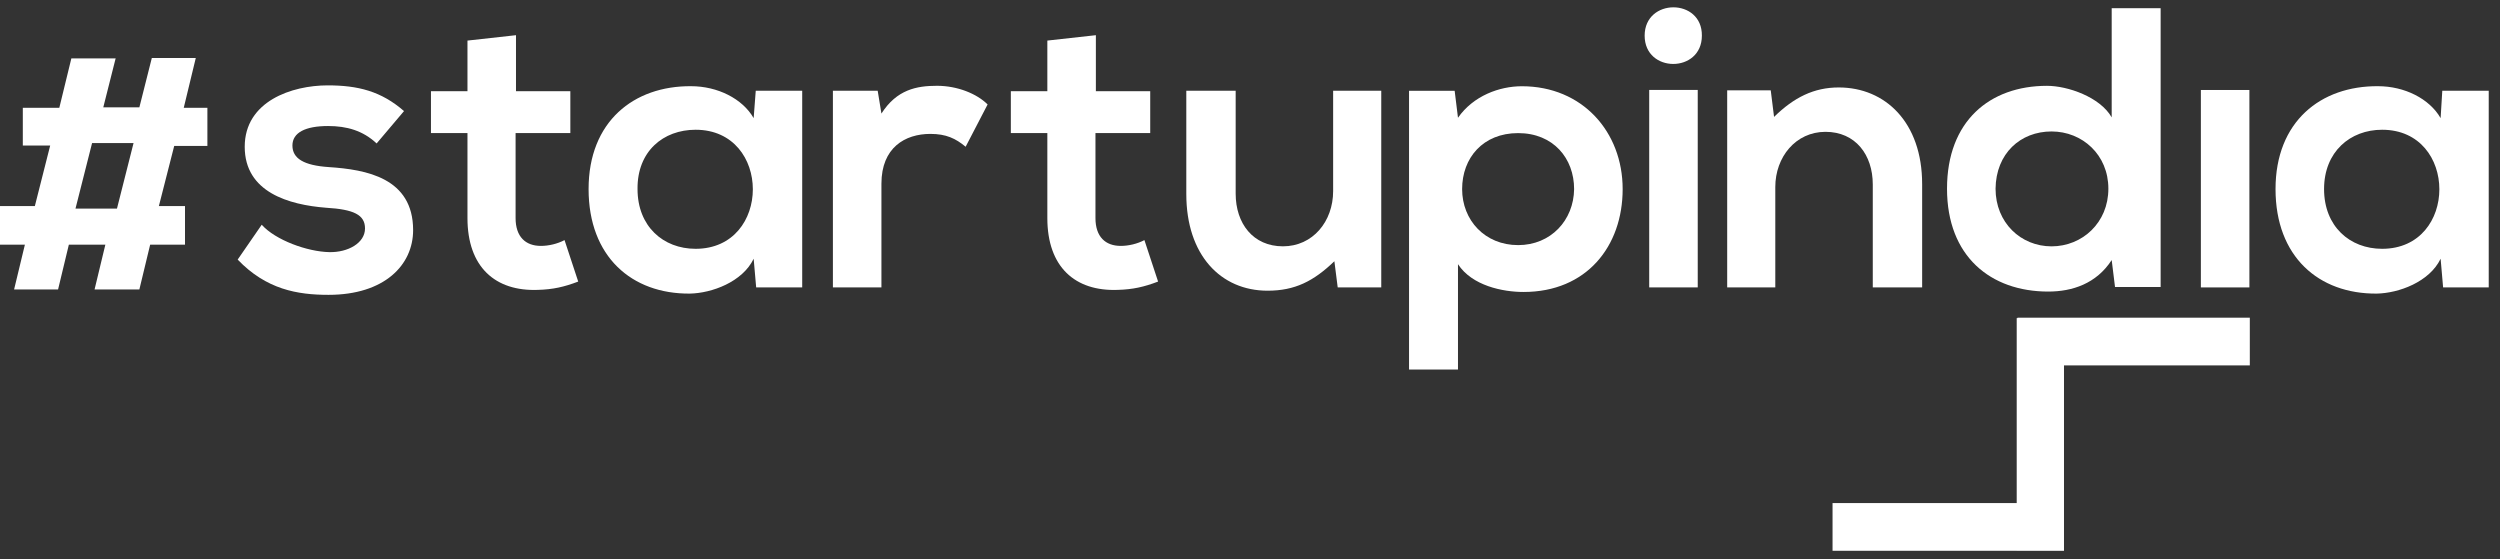
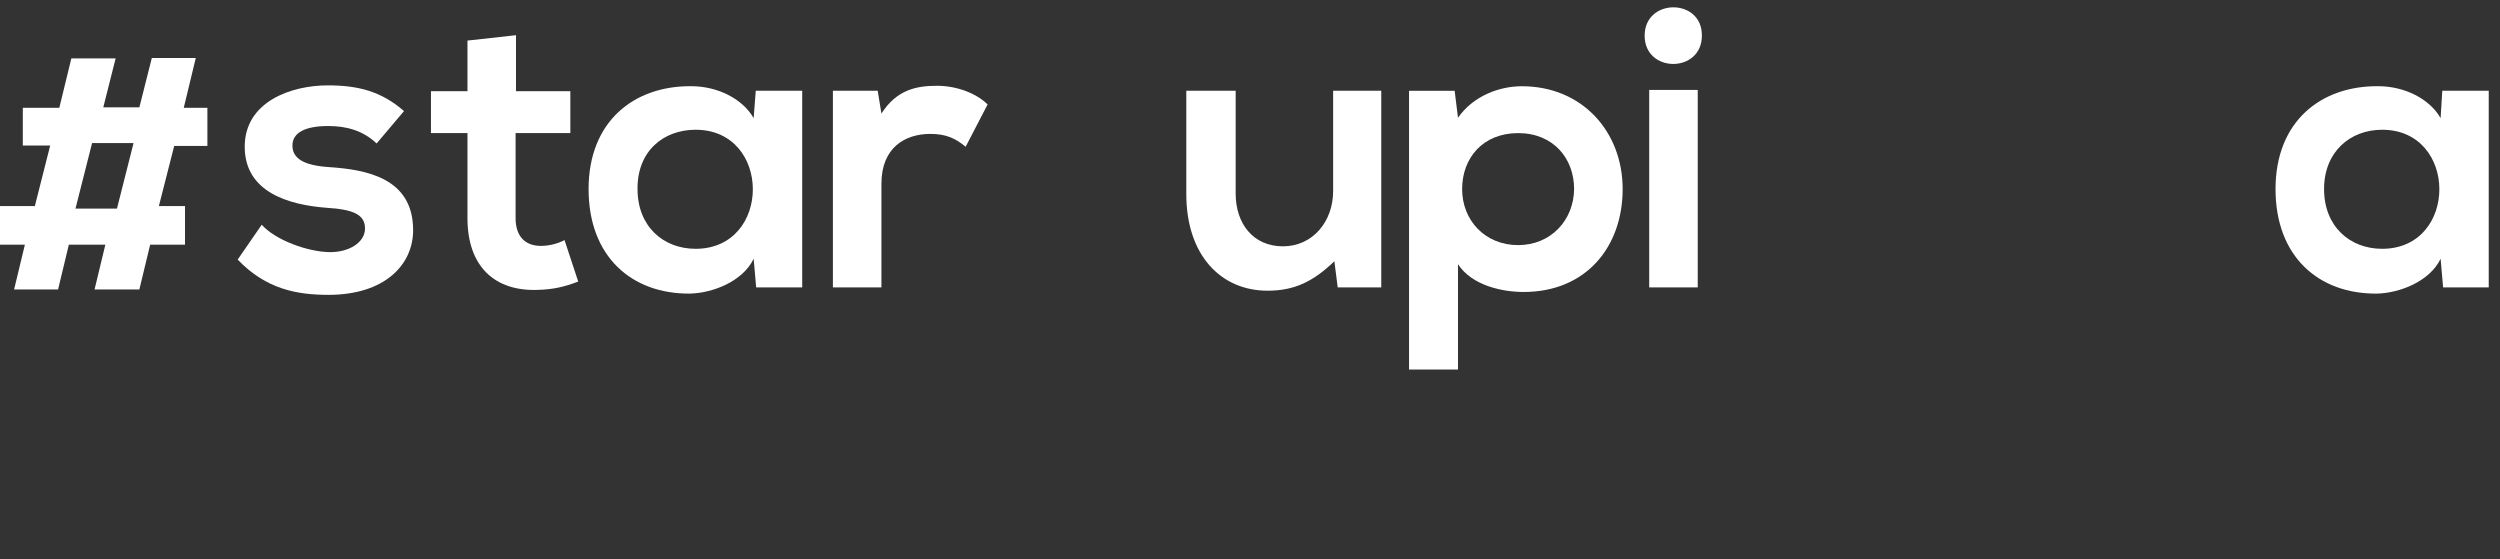
<svg xmlns="http://www.w3.org/2000/svg" width="161" height="36" viewBox="0 0 161 36" fill="none">
  <rect x="0" y="0" width="161" height="36" fill="#333333" stroke="none" />
  <path fill-rule="evenodd" clip-rule="evenodd" d="M26.018 7.154C24.549 5.872 23.053 5.498 21.103 5.498C18.805 5.498 15.76 6.513 15.76 9.452C15.76 12.39 18.618 13.191 20.996 13.378C22.785 13.485 23.507 13.832 23.507 14.714C23.507 15.649 22.412 16.263 21.209 16.237C19.794 16.21 17.737 15.462 16.855 14.473L15.306 16.717C17.149 18.641 19.153 18.988 21.156 18.988C24.762 18.988 26.605 17.065 26.605 14.821C26.605 11.455 23.587 10.921 21.183 10.761C19.553 10.654 18.832 10.2 18.832 9.371C18.832 8.543 19.66 8.116 21.129 8.116C22.331 8.116 23.373 8.41 24.255 9.238L26.018 7.154Z" fill="white" />
  <path fill-rule="evenodd" clip-rule="evenodd" d="M30.105 2.613V5.872H27.754V8.57H30.105V14.046C30.105 17.198 31.895 18.774 34.646 18.668C35.608 18.641 36.329 18.48 37.237 18.133L36.356 15.462C35.902 15.702 35.341 15.836 34.833 15.836C33.845 15.836 33.204 15.248 33.204 14.046V8.57H36.73V5.872H33.23V2.266L30.105 2.613Z" fill="white" />
  <path fill-rule="evenodd" clip-rule="evenodd" d="M44.797 8.356C49.712 8.356 49.712 16.023 44.797 16.023C42.713 16.023 41.057 14.58 41.057 12.176C41.03 9.745 42.713 8.356 44.797 8.356ZM48.536 7.608C47.815 6.353 46.212 5.551 44.503 5.551C40.817 5.525 37.905 7.822 37.905 12.176C37.905 16.53 40.683 18.935 44.423 18.908C45.839 18.881 47.815 18.16 48.536 16.664L48.697 18.507H51.662V5.845H48.67L48.536 7.608Z" fill="white" />
  <path fill-rule="evenodd" clip-rule="evenodd" d="M53.639 5.845V18.507H56.764V11.829C56.764 9.505 58.286 8.623 59.916 8.623C60.931 8.623 61.545 8.917 62.187 9.451L63.602 6.727C62.908 6.032 61.652 5.525 60.343 5.525C59.035 5.525 57.752 5.765 56.764 7.314L56.523 5.845H53.639Z" fill="white" />
-   <path fill-rule="evenodd" clip-rule="evenodd" d="M67.449 2.613V5.872H65.098V8.57H67.449V14.046C67.449 17.198 69.239 18.774 71.99 18.668C72.952 18.641 73.673 18.48 74.581 18.133L73.7 15.462C73.246 15.702 72.685 15.836 72.177 15.836C71.189 15.836 70.548 15.248 70.548 14.046V8.57H74.074V5.872H70.574V2.266L67.449 2.613Z" fill="white" />
  <path fill-rule="evenodd" clip-rule="evenodd" d="M76.398 5.845V12.497C76.398 16.424 78.615 18.721 81.633 18.721C83.397 18.721 84.599 18.106 85.934 16.824L86.148 18.507H88.953V5.845H85.854V12.31C85.854 14.26 84.545 15.863 82.622 15.863C80.698 15.863 79.577 14.393 79.577 12.47V5.845H76.398Z" fill="white" />
  <path fill-rule="evenodd" clip-rule="evenodd" d="M93.894 23.799V17.014C94.802 18.403 96.779 18.803 98.115 18.803C102.175 18.803 104.499 15.865 104.499 12.179C104.499 8.492 101.908 5.554 98.008 5.554C96.565 5.554 94.882 6.168 93.894 7.584L93.68 5.848H90.742V23.799H93.894ZM97.767 15.785C95.63 15.785 94.161 14.182 94.161 12.179C94.161 10.175 95.497 8.572 97.767 8.572C100.038 8.572 101.373 10.202 101.373 12.179C101.347 14.182 99.878 15.785 97.767 15.785Z" fill="white" />
  <path fill-rule="evenodd" clip-rule="evenodd" d="M105.915 2.295C105.915 4.726 109.601 4.726 109.601 2.295C109.628 -0.136 105.915 -0.136 105.915 2.295ZM109.334 18.507H106.209V5.792H109.334V18.507Z" fill="white" />
-   <path fill-rule="evenodd" clip-rule="evenodd" d="M123.786 18.508V11.856C123.786 7.876 121.408 5.632 118.416 5.632C116.814 5.632 115.531 6.273 114.249 7.529L114.036 5.819H111.231V18.508H114.329V12.043C114.329 10.12 115.638 8.49 117.562 8.49C119.485 8.49 120.607 9.96 120.607 11.883V18.508H123.786Z" fill="white" />
-   <path fill-rule="evenodd" clip-rule="evenodd" d="M135.993 0.559V7.558C135.245 6.249 133.162 5.527 131.826 5.527C128.14 5.527 125.388 7.798 125.388 12.152C125.388 16.506 128.193 18.777 131.906 18.777C133.455 18.777 135.005 18.27 135.993 16.747L136.207 18.483H139.145V0.53H135.993V0.556V0.559ZM132.12 8.466C134.097 8.466 135.779 9.962 135.779 12.152C135.779 14.343 134.097 15.865 132.12 15.865C130.143 15.865 128.514 14.343 128.514 12.152C128.54 9.882 130.116 8.466 132.12 8.466Z" fill="white" />
-   <path d="M144.861 5.795H141.736V18.51H144.861V5.795Z" fill="white" />
  <path fill-rule="evenodd" clip-rule="evenodd" d="M153.409 8.356C158.324 8.356 158.324 16.023 153.409 16.023C151.326 16.023 149.67 14.58 149.67 12.176C149.67 9.772 151.352 8.356 153.409 8.356ZM157.176 7.608C156.455 6.353 154.852 5.551 153.142 5.551C149.456 5.525 146.544 7.822 146.544 12.176C146.544 16.53 149.322 18.935 153.062 18.908C154.478 18.881 156.455 18.16 157.176 16.664L157.336 18.507H160.274V5.845H157.283L157.176 7.608Z" fill="white" />
-   <path d="M144.888 23.532H132.921V35.472H129.876V35.47H118.016V32.398H129.876V20.487H129.929V20.459H144.888V23.532Z" fill="white" />
  <path d="M7.453 3.736L6.651 6.914H8.975L9.777 3.736H12.608L11.834 6.941H13.356V9.399H11.219L10.231 13.272H11.914V15.756H9.67L8.975 18.641H6.09L6.785 15.756H4.434L3.74 18.641H0.908L1.603 15.756H0V13.272H2.244L3.232 9.372H1.469V6.941H3.82L4.595 3.762H7.453V3.736ZM5.93 9.212L4.862 13.432H7.533L8.601 9.212H5.93Z" fill="white" />
</svg>